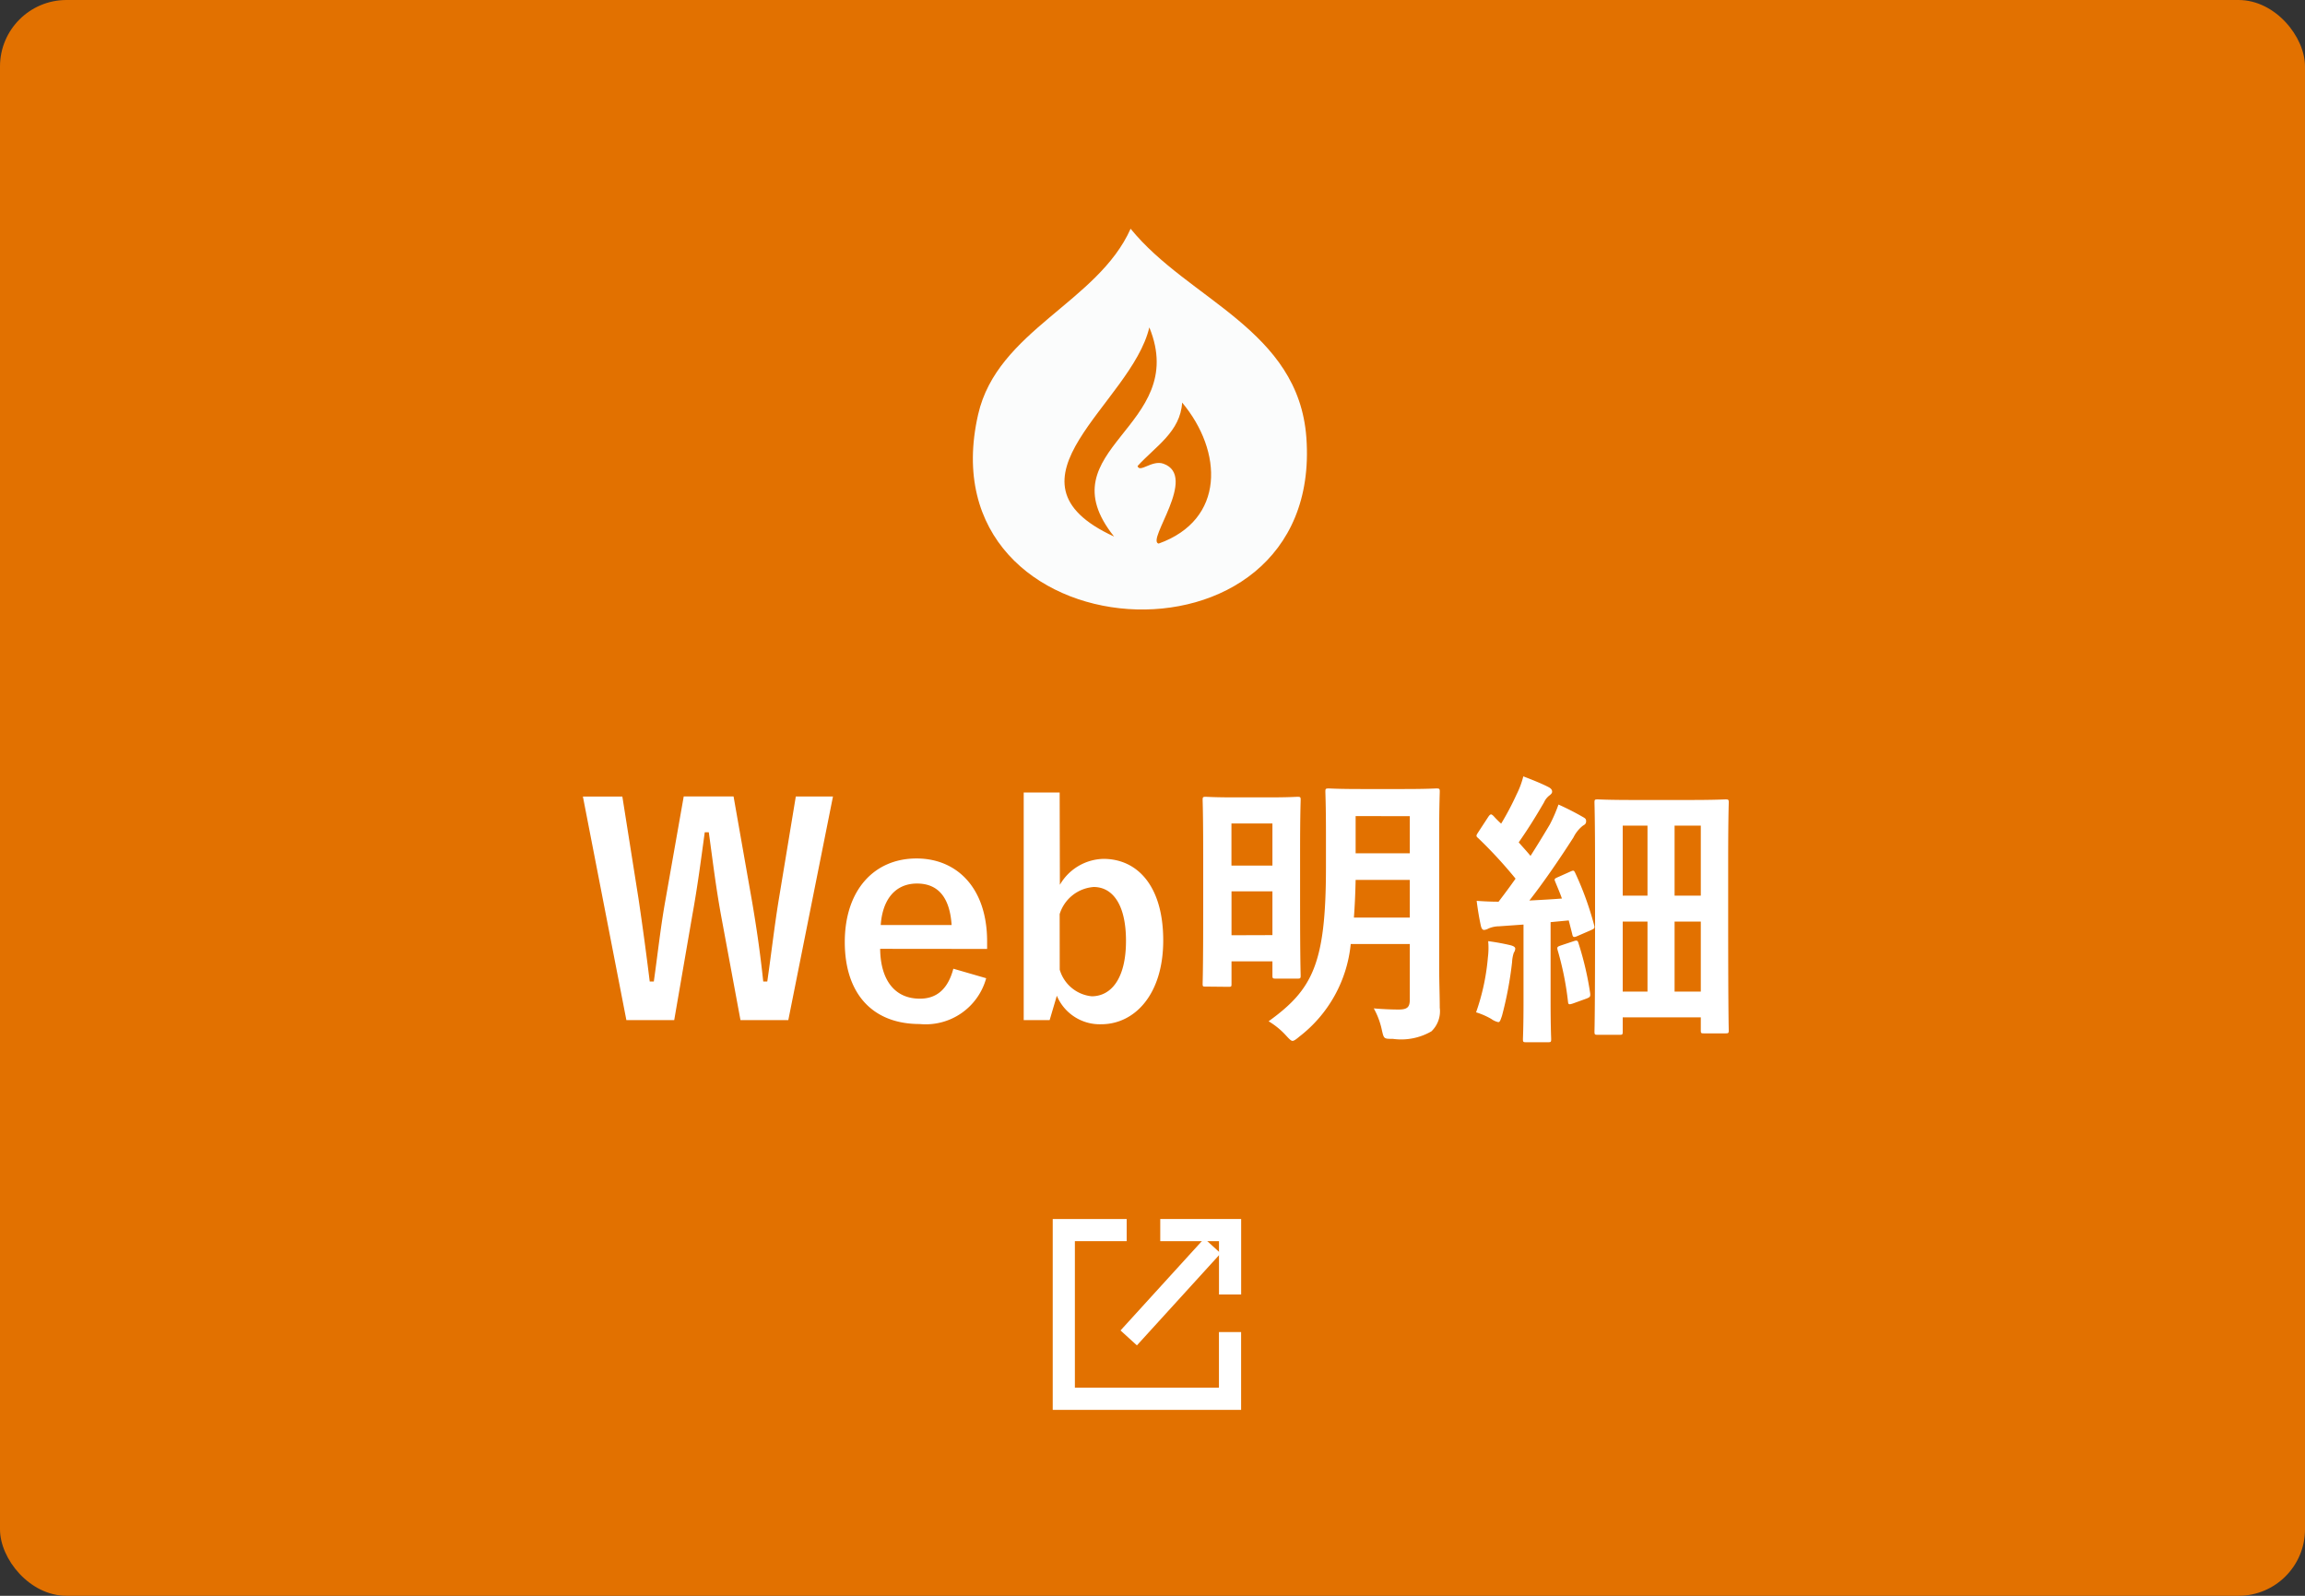
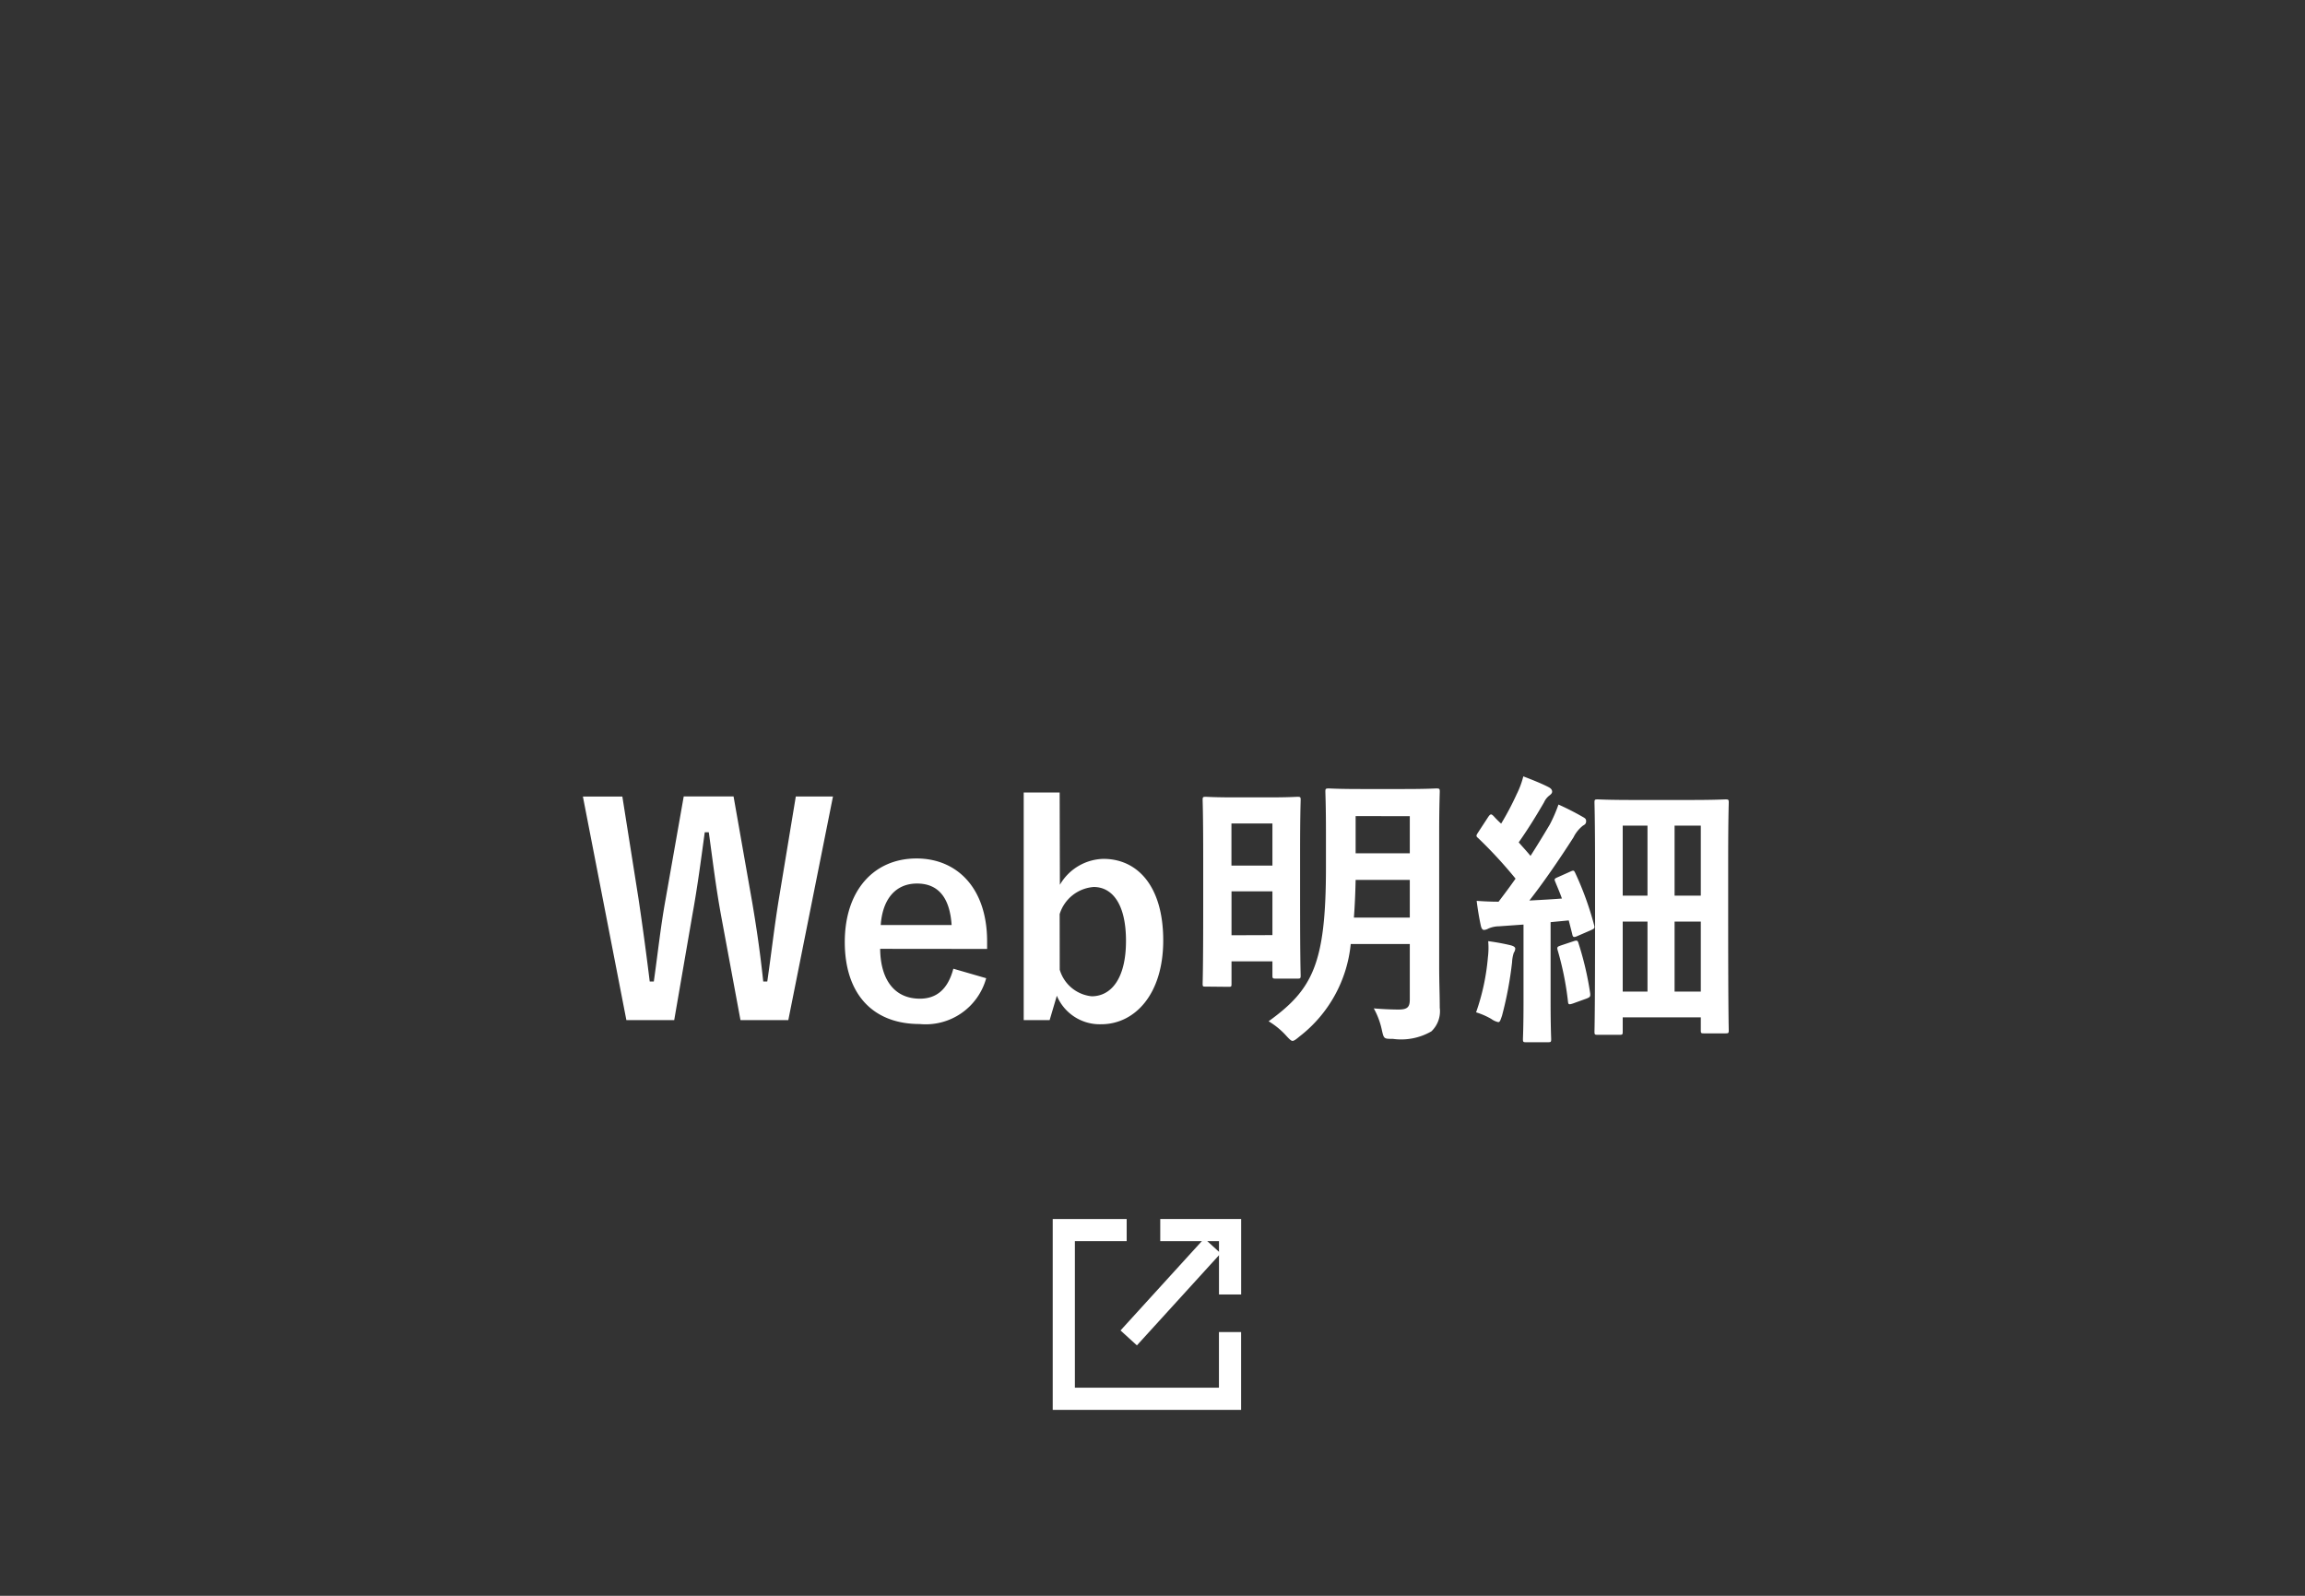
<svg xmlns="http://www.w3.org/2000/svg" width="104" height="72">
  <rect width="100%" height="100%" fill="#333333" stroke="none" />
  <g data-name="Group 126935" transform="translate(-191 -828)">
-     <rect data-name="Rectangle 9440" width="104" height="72" rx="3" transform="translate(191 828)" fill="#e27100" />
    <path data-name="Path 357672" d="M228.583 863.938h-1.677l-.78 4.719c-.2 1.248-.312 2.275-.507 3.627h-.182c-.143-1.339-.3-2.4-.494-3.549l-.845-4.8h-2.249l-.819 4.644c-.221 1.209-.351 2.444-.53 3.705h-.185a147.124 147.124 0 00-.507-3.744l-.728-4.6h-1.78l1.962 10.086h2.158l.819-4.745c.234-1.287.377-2.4.559-3.731h.182c.182 1.313.312 2.431.559 3.783l.871 4.693h2.158zm6.955 6.877v-.338c0-2.418-1.365-3.744-3.185-3.744-1.924 0-3.237 1.443-3.237 3.77s1.248 3.7 3.38 3.7a2.829 2.829 0 003-2.067l-1.482-.429c-.247.936-.767 1.352-1.508 1.352-1.183 0-1.781-.9-1.794-2.249zm-4.8-1.079c.078-1.144.65-1.872 1.638-1.872s1.482.676 1.56 1.872zm8.073-5.98h-1.622v10.27h1.17l.325-1.1a2.1 2.1 0 002 1.287c1.508 0 2.8-1.339 2.8-3.783s-1.157-3.679-2.7-3.679a2.333 2.333 0 00-1.963 1.17zm0 5.486a1.743 1.743 0 011.537-1.222c.819 0 1.456.741 1.456 2.431 0 1.729-.689 2.5-1.547 2.5a1.678 1.678 0 01-1.443-1.2zm17.124-3.705c0-1.144.026-1.742.026-1.82 0-.13-.013-.143-.156-.143-.078 0-.429.026-1.456.026h-1.937c-1.04 0-1.378-.026-1.456-.026-.143 0-.156.013-.156.143 0 .091.026.676.026 1.82v1.6c0 4.368-.611 5.512-2.587 6.942a3.471 3.471 0 01.793.65c.143.156.221.234.286.234s.156-.063.312-.196a6.013 6.013 0 002.314-4.173h2.665v2.5c0 .338-.1.455-.507.455-.247 0-.676-.013-1.118-.052a3.455 3.455 0 01.364.975c.091.4.091.4.494.4a2.725 2.725 0 001.742-.339 1.252 1.252 0 00.377-1.066c0-.52-.026-1.183-.026-1.794zm-3.848 3.863c.039-.507.065-1.079.078-1.7h2.444v1.7zm2.522-4.576v1.676h-2.444v-1.678zm-8.2 7.7c.143 0 .156 0 .156-.13v-1.02h1.846v.637c0 .13.013.143.156.143h.975c.13 0 .143-.013.143-.143 0-.078-.026-.6-.026-3.354v-2.236c0-1.7.026-2.249.026-2.327 0-.13-.013-.143-.143-.143-.091 0-.39.026-1.313.026h-1.511c-.923 0-1.222-.026-1.313-.026-.13 0-.143.013-.143.143 0 .078.026.65.026 2.7v2.067c0 2.9-.026 3.432-.026 3.523 0 .13.013.13.143.13zm.156-2.327v-1.982h1.846v1.976zm1.846-5.044v1.9h-1.849v-1.9zm15.662 9.536c.13 0 .143-.013.143-.143v-.646h3.523v.581c0 .13.013.143.13.143h.988c.13 0 .143-.013.143-.143 0-.078-.026-.676-.026-5.109v-2.535c0-1.937.026-2.548.026-2.626 0-.13-.013-.143-.143-.143-.091 0-.468.026-1.586.026h-2.6c-1.118 0-1.495-.026-1.586-.026-.13 0-.143.013-.143.143 0 .078.026.728.026 3.042v2.327c0 4.251-.026 4.875-.026 4.966 0 .13.013.143.143.143zm3.666-9.438v3.159h-1.183v-3.159zm-1.183 7.488v-3.159h1.183v3.159zm-2.34 0v-3.159h1.118v3.159zm0-7.488h1.118v3.159h-1.118zm-2.9 2.314c-.182.078-.2.091-.143.221.1.247.208.494.3.754-.494.039-.988.065-1.469.091.611-.78 1.313-1.794 1.989-2.847a1.547 1.547 0 01.429-.533c.1-.052.143-.1.143-.2s-.039-.13-.156-.195a12.076 12.076 0 00-1.092-.556 6.694 6.694 0 01-.39.9c-.286.481-.572.949-.871 1.417-.169-.208-.351-.4-.533-.611.4-.572.728-1.092 1.144-1.807a.793.793 0 01.247-.312c.065-.052.117-.1.117-.169s-.039-.143-.169-.208c-.325-.169-.793-.351-1.131-.481a3.974 3.974 0 01-.3.806 12.771 12.771 0 01-.7 1.326 4.146 4.146 0 01-.338-.338q-.078-.078-.117-.078c-.039 0-.078.039-.13.117l-.442.676c-.091.143-.13.182-.013.273a20.3 20.3 0 011.69 1.833c-.247.351-.507.7-.767 1.04-.3 0-.624-.013-.988-.039.052.416.117.793.182 1.092.026.13.065.221.156.221a.5.5 0 00.195-.065 1.263 1.263 0 01.481-.1l1.1-.078v3.466c0 1.2-.026 1.625-.026 1.7 0 .13.013.143.143.143h.988c.13 0 .143-.013.143-.143 0-.065-.026-.507-.026-1.7v-3.575l.819-.078.156.611c.026.143.065.169.221.1l.6-.26c.169-.078.208-.091.169-.234a14.086 14.086 0 00-.845-2.34c-.065-.13-.065-.156-.234-.078zm-3.716 6.11a3.25 3.25 0 01.689.3.825.825 0 00.311.142c.078 0 .1-.091.169-.286a16.536 16.536 0 00.455-2.418 1.566 1.566 0 01.078-.429.345.345 0 00.065-.182c0-.065-.065-.117-.221-.156a10.168 10.168 0 00-1-.182 3.359 3.359 0 01-.013.728 9.988 9.988 0 01-.533 2.483zm3.822-3.016c-.143.052-.182.065-.143.208a13.616 13.616 0 01.468 2.327c.013.13.039.143.234.078l.611-.221c.156-.065.169-.091.156-.234a14.084 14.084 0 00-.52-2.236c-.039-.143-.065-.169-.221-.117z" fill="#fff" />
    <g data-name="Group 46658" fill="none" stroke="#fff">
      <path data-name="Path 350050" d="M241.835 883.5h-2.837v7.612h7.5V888.1" />
      <path data-name="Path 350051" d="M243.35 883.5h3.15v2.905" />
      <path data-name="Path 350052" d="M245.707 884.213l-3.78 4.152" />
    </g>
-     <path data-name="Path 350131" d="M249.943 847.752c-.351-4.887-5.325-6.22-7.931-9.432-1.482 3.328-6.013 4.586-6.879 8.377-2.504 10.923 15.607 12.142 14.81 1.055m-5.606-1.589c1.84 2.2 1.954 5.285-1.06 6.363-.577-.124 1.8-3.045.213-3.605-.511-.18-1.072.433-1.164.106.813-.892 1.932-1.545 2.011-2.864m-1.48-3.392c1.85 4.528-4.773 5.458-1.59 9.438-5.507-2.53.781-5.994 1.59-9.438" fill="#fbfcfc" />
  </g>
</svg>